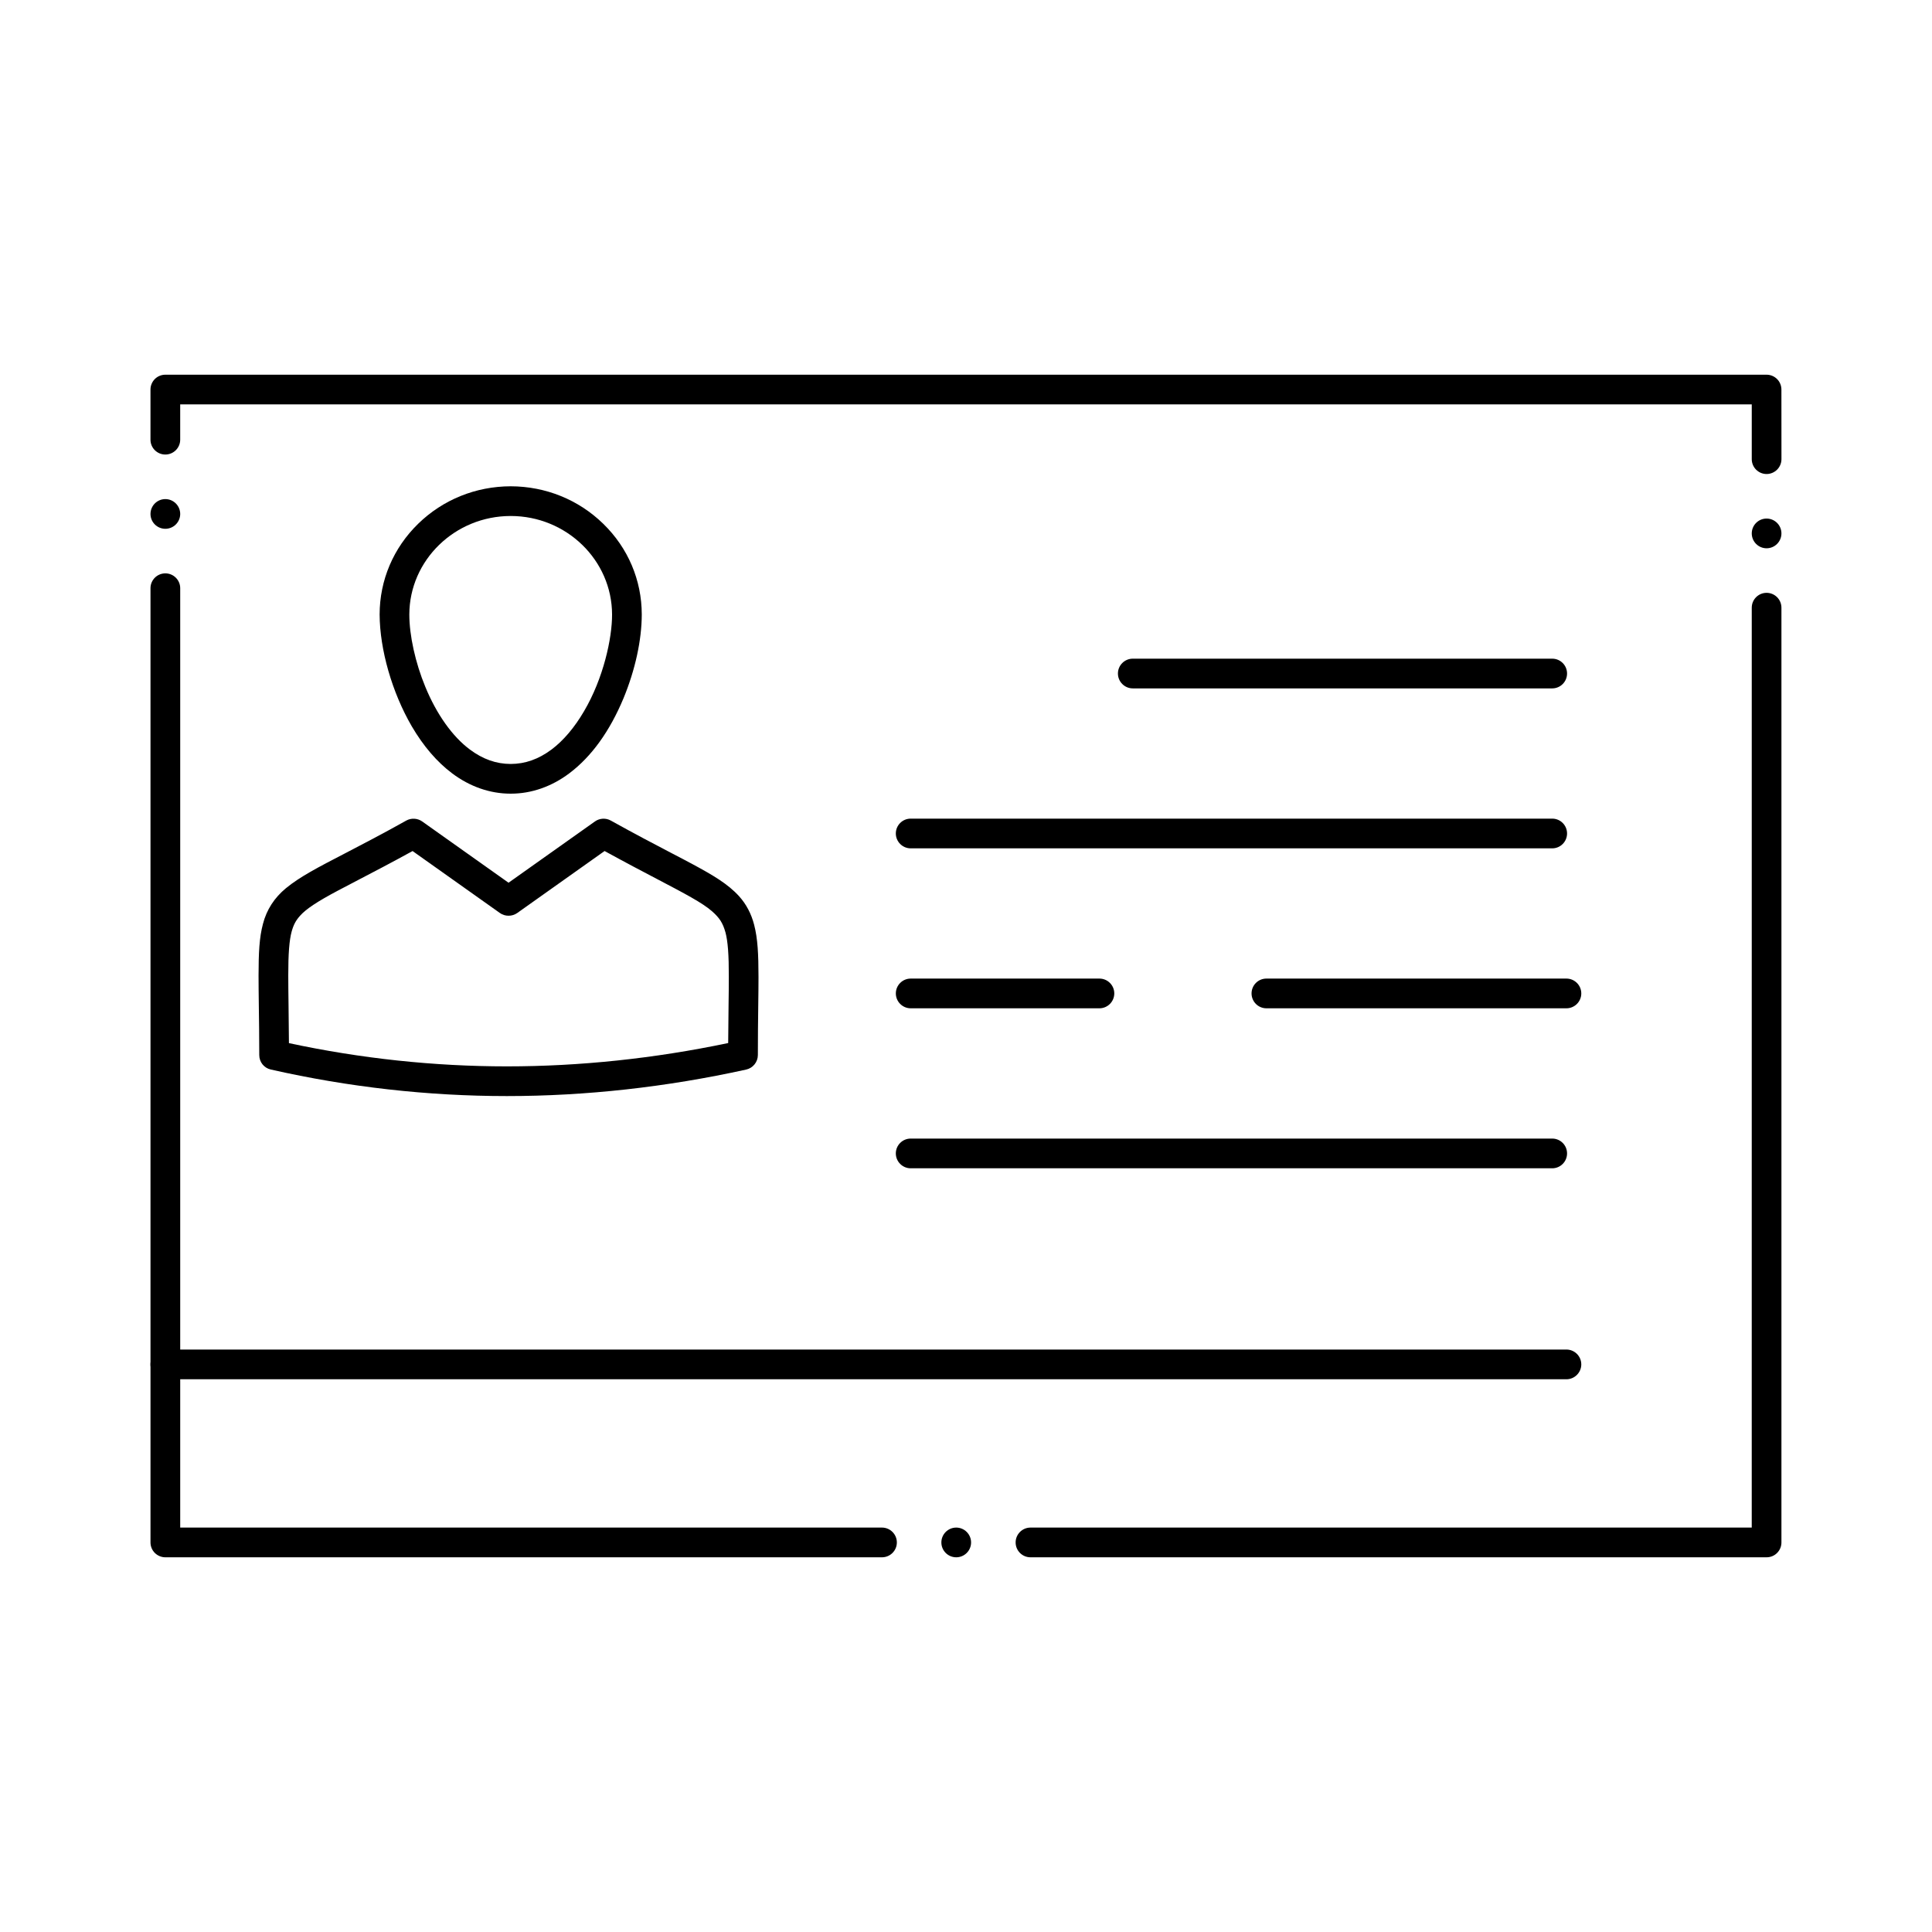
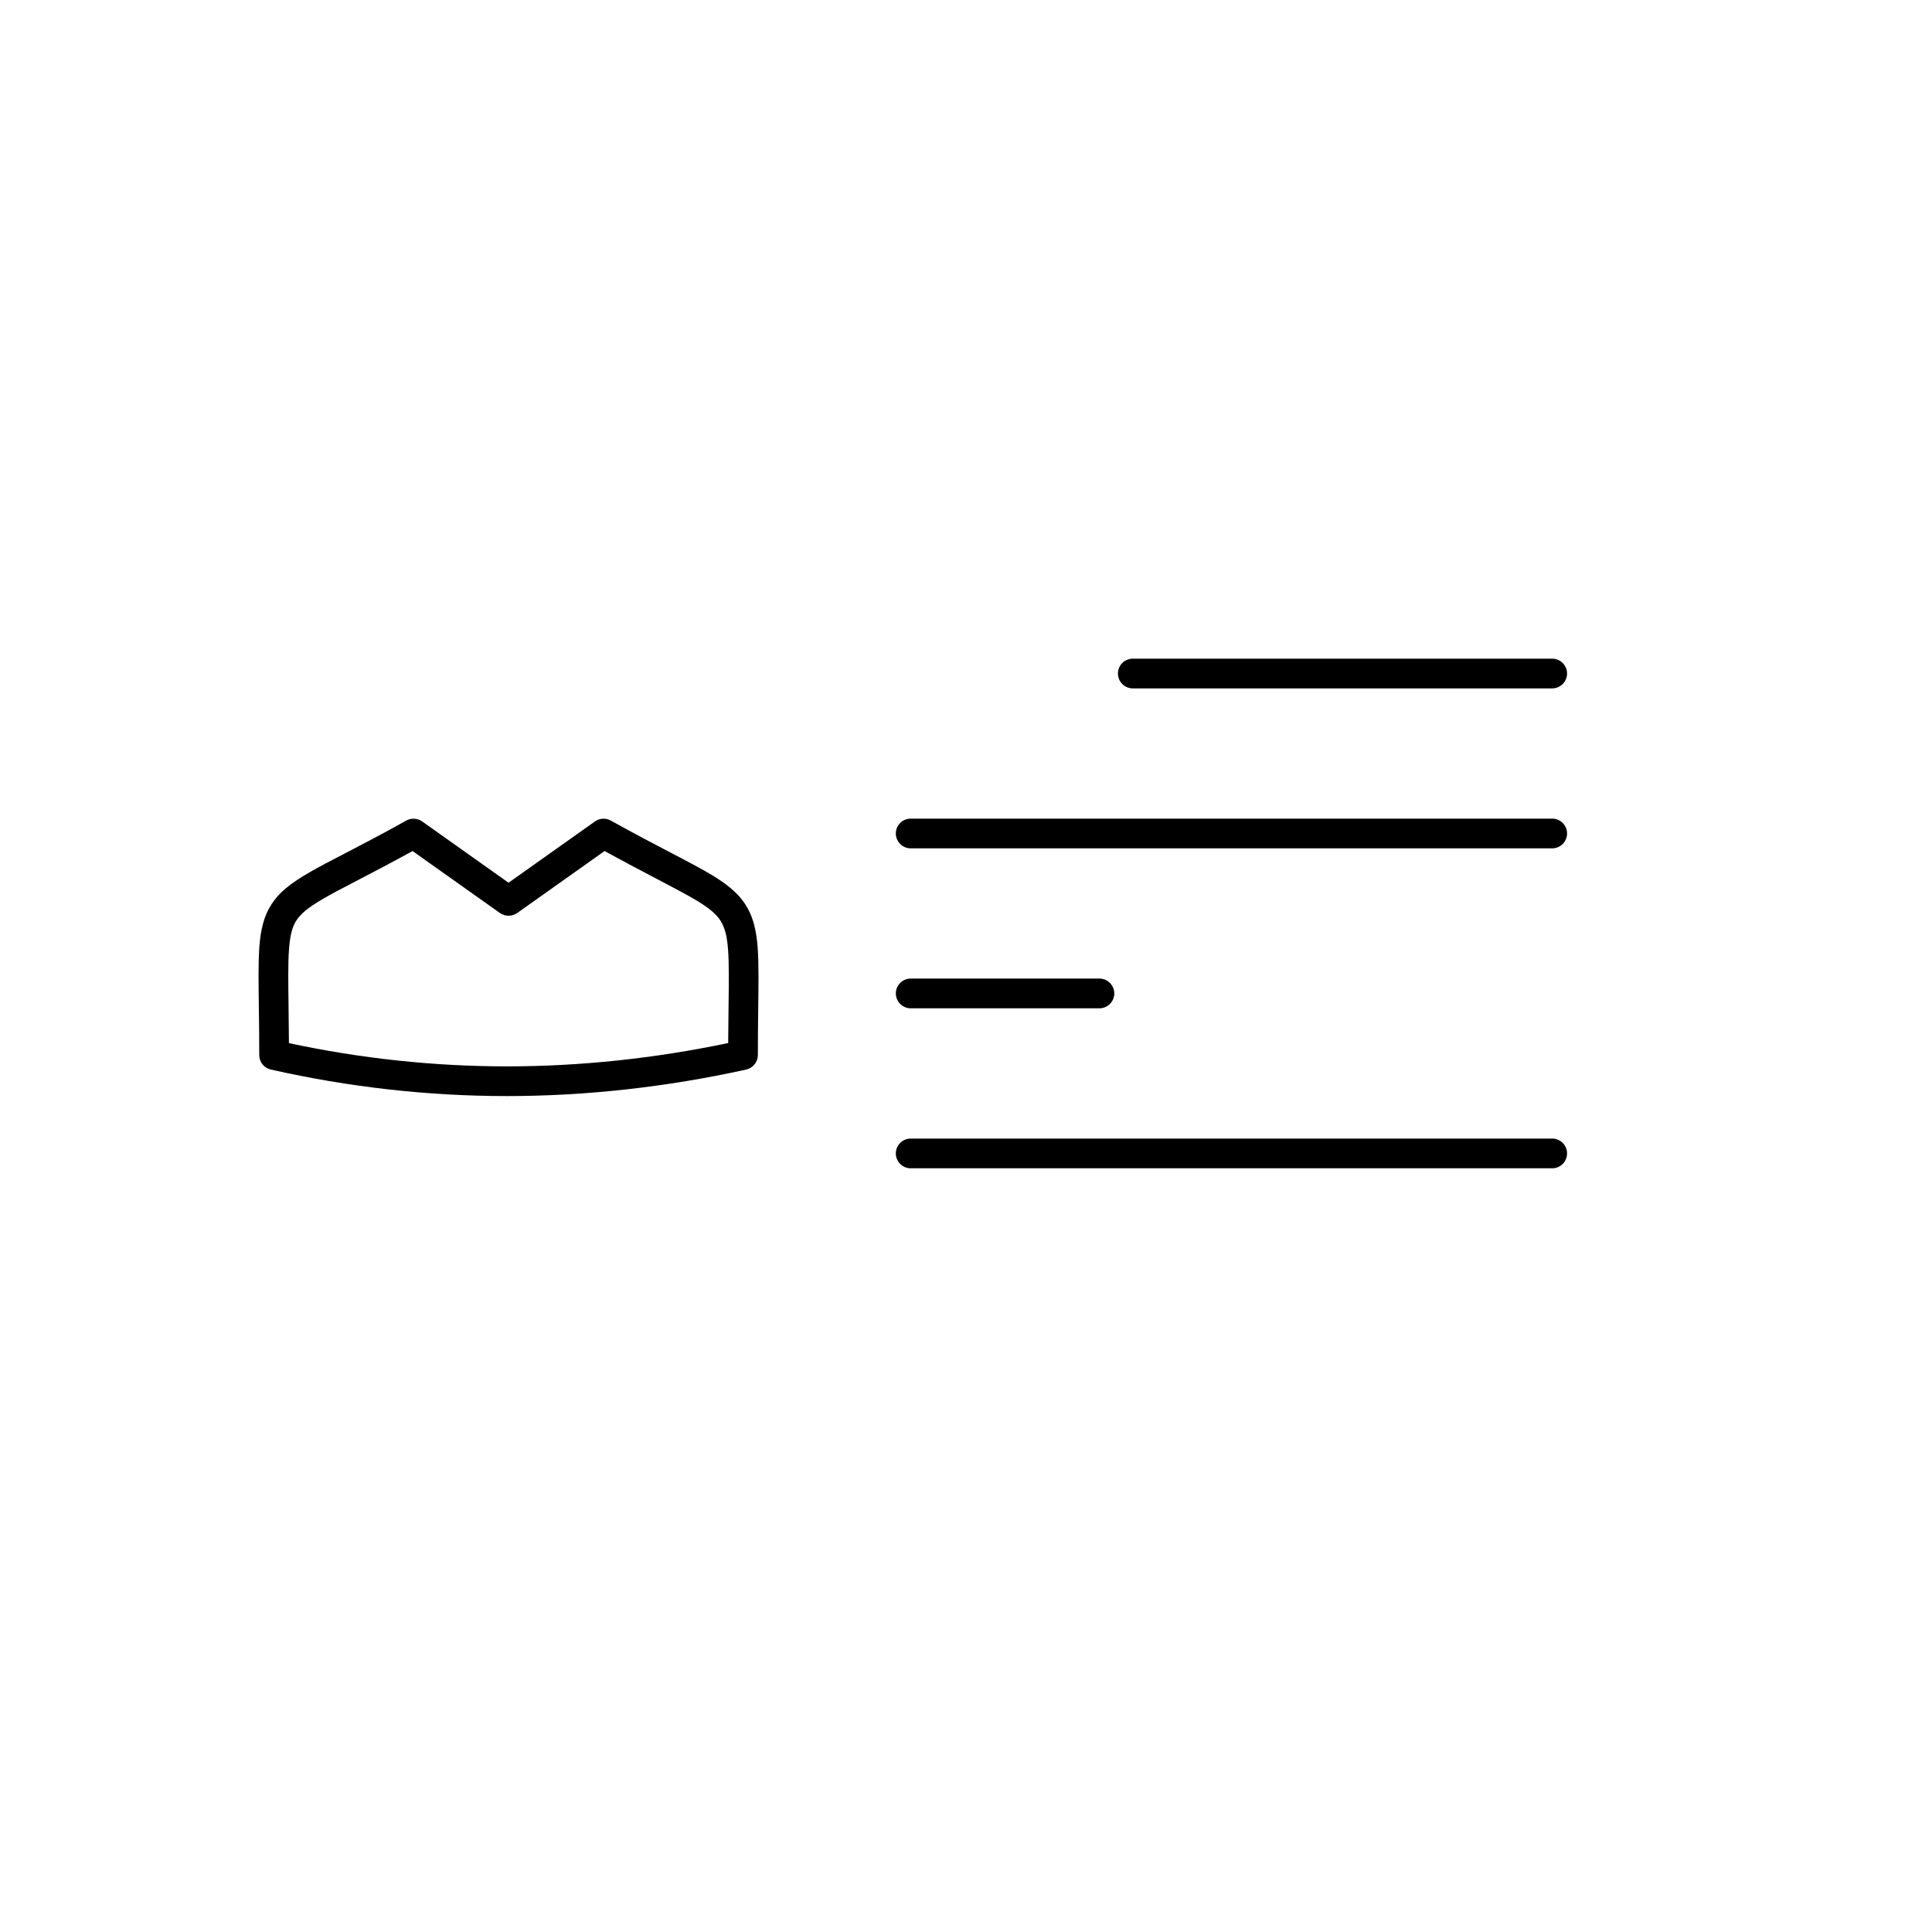
<svg xmlns="http://www.w3.org/2000/svg" fill="#000000" width="800px" height="800px" version="1.1" viewBox="144 144 512 512">
  <g>
-     <path d="m612.16 556.7h-195.07c-2.176 0-3.938-1.762-3.938-3.938 0-2.164 1.762-3.938 3.938-3.938h191.14l0.004-243.78c0-2.176 1.762-3.938 3.926-3.938 2.176 0 3.938 1.762 3.938 3.938v247.72c0 1.051-0.402 2.035-1.152 2.785-0.738 0.746-1.73 1.148-2.785 1.148zm-214.75 0c-2.176 0-3.938-1.762-3.938-3.938 0-2.164 1.762-3.938 3.938-3.938 2.164 0 3.938 1.77 3.938 3.938 0 2.18-1.77 3.938-3.938 3.938zm-19.68 0h-189.91c-1.043 0-2.055-0.426-2.785-1.152-0.738-0.727-1.152-1.742-1.152-2.785v-252.89c0-2.164 1.762-3.926 3.938-3.926 2.164 0 3.938 1.762 3.938 3.926v248.95h185.98c2.164 0 3.938 1.77 3.938 3.938 0 2.18-1.773 3.938-3.938 3.938zm234.43-267.4c-2.164 0-3.926-1.77-3.926-3.938 0-2.176 1.762-3.938 3.926-3.938 2.176 0 3.938 1.762 3.938 3.938 0 2.168-1.762 3.938-3.938 3.938zm-424.34-5.164c-2.176 0-3.938-1.762-3.938-3.926 0-2.176 1.762-3.945 3.938-3.945 2.164 0 3.938 1.77 3.938 3.945-0.004 2.164-1.773 3.926-3.938 3.926zm424.34-14.516c-2.164 0-3.926-1.77-3.926-3.938v-14.516l-416.48 0.004v9.359c0 2.164-1.77 3.926-3.938 3.926-2.176 0-3.938-1.762-3.938-3.926v-13.293c0-1.031 0.414-2.047 1.152-2.785 0.727-0.738 1.742-1.152 2.785-1.152h424.34c1.043 0 2.055 0.414 2.785 1.152 0.738 0.727 1.152 1.742 1.152 2.785l0.012 18.449c0 2.164-1.77 3.934-3.945 3.934z" />
    <path d="m278.34 434.47c-20.898 0-41.949-2.363-62.574-7.035-1.801-0.402-3.059-1.988-3.059-3.836 0-5-0.059-9.309-0.117-13.117-0.039-3-0.07-5.598-0.07-7.969 0.012-6.051 0.195-10.027 1.172-13.688 0.965-3.738 3.012-6.906 6.09-9.445 3.699-3.039 8.48-5.519 15.723-9.27 4.328-2.254 9.73-5.047 16.176-8.66 1.301-0.719 2.973-0.629 4.191 0.234l22.898 16.246 22.906-16.246c1.219-0.867 2.894-0.965 4.191-0.227 6.297 3.504 11.621 6.289 15.891 8.52 2.254 1.172 4.203 2.184 6.004 3.16 5.027 2.727 9.113 5.066 12.113 8.383 1.891 2.098 3.227 4.633 3.977 7.539 0.965 3.699 1.152 7.871 1.16 13.844 0 2.352-0.031 4.922-0.07 7.891-0.051 3.719-0.098 7.941-0.098 12.801 0 1.84-1.301 3.453-3.09 3.848-21.18 4.664-42.512 7.027-63.414 7.027zm-57.77-14.031c19.039 4.082 38.484 6.16 57.77 6.16 19.324 0 39.055-2.078 58.637-6.18 0.02-3.652 0.059-6.938 0.098-9.832 0.039-2.914 0.07-5.434 0.07-7.684 0.012-5.914-0.254-9.457-0.895-11.836-0.707-2.481-1.535-3.789-3.562-5.578-2.539-2.234-7.262-4.703-14.406-8.453-3.816-1.996-8.562-4.488-14.062-7.508l-23.164 16.441c-1.348 0.945-3.219 0.945-4.555 0l-23.164-16.434c-5.617 3.09-10.441 5.598-14.316 7.617-2.078 1.074-3.867 2.008-5.5 2.883-5.422 2.875-8.414 4.859-9.988 6.633-1.133 1.258-1.742 2.402-2.242 4.203-0.629 2.301-0.906 5.894-0.895 11.641 0 2.281 0.031 4.84 0.07 7.812 0.035 2.977 0.086 6.344 0.105 10.113z" />
-     <path d="m279.3 354.33c-5.453 0-10.805-1.871-15.488-5.391-4.016-3.019-7.617-7.211-10.695-12.469-5.215-8.973-8.473-20.328-8.512-29.629 0.012-9.094 3.641-17.633 10.215-24.039 6.555-6.387 15.262-9.91 24.52-9.93 9.258 0.02 17.969 3.543 24.52 9.93 6.582 6.406 10.203 14.945 10.215 24.039-0.012 6.769-1.723 14.641-4.82 22.16-3.66 8.789-8.492 15.5-14.387 19.938-4.684 3.523-10.035 5.391-15.488 5.391zm0.039-73.586c-14.781 0-26.832 11.711-26.863 26.098-0.012 5.512 1.613 12.852 4.231 19.16 2.992 7.281 7.191 13.195 11.828 16.641 3.434 2.559 6.965 3.809 10.805 3.816 3.836-0.012 7.371-1.258 10.805-3.816 3.141-2.344 6.121-5.856 8.621-10.145 5.156-8.727 7.469-19.414 7.438-25.652-0.031-14.391-12.086-26.102-26.863-26.102z" />
    <path d="m555.36 326.43h-111.16c-2.164 0-3.938-1.77-3.938-3.938 0-2.176 1.77-3.938 3.938-3.938h111.16c2.164 0 3.926 1.762 3.926 3.938 0 2.168-1.762 3.938-3.926 3.938z" />
    <path d="m555.36 368.82h-170.02c-2.164 0-3.938-1.77-3.938-3.938 0-2.176 1.77-3.938 3.938-3.938h170.02c2.164 0 3.926 1.762 3.926 3.938 0 2.168-1.762 3.938-3.926 3.938z" />
-     <path d="m435.36 411.21h-50.016c-2.164 0-3.938-1.77-3.938-3.938 0-2.176 1.77-3.938 3.938-3.938h50.016c2.164 0 3.938 1.762 3.938 3.938-0.004 2.168-1.773 3.938-3.938 3.938z" />
+     <path d="m435.36 411.21h-50.016c-2.164 0-3.938-1.77-3.938-3.938 0-2.176 1.77-3.938 3.938-3.938h50.016c2.164 0 3.938 1.762 3.938 3.938-0.004 2.168-1.773 3.938-3.938 3.938" />
    <path d="m555.36 453.61h-170.02c-2.164 0-3.938-1.77-3.938-3.938 0-2.176 1.77-3.938 3.938-3.938h170.02c2.164 0 3.926 1.762 3.926 3.938 0 2.168-1.762 3.938-3.926 3.938z" />
-     <path d="m559.12 411.21h-79.508c-2.176 0-3.938-1.77-3.938-3.938 0-2.176 1.762-3.938 3.938-3.938h79.508c2.164 0 3.938 1.762 3.938 3.938 0 2.168-1.77 3.938-3.938 3.938z" />
-     <path d="m559.12 509.52h-371.3c-2.176 0-3.938-1.77-3.938-3.938 0-2.176 1.762-3.938 3.938-3.938h371.3c2.164 0 3.938 1.762 3.938 3.938-0.004 2.164-1.773 3.938-3.941 3.938z" />
  </g>
</svg>